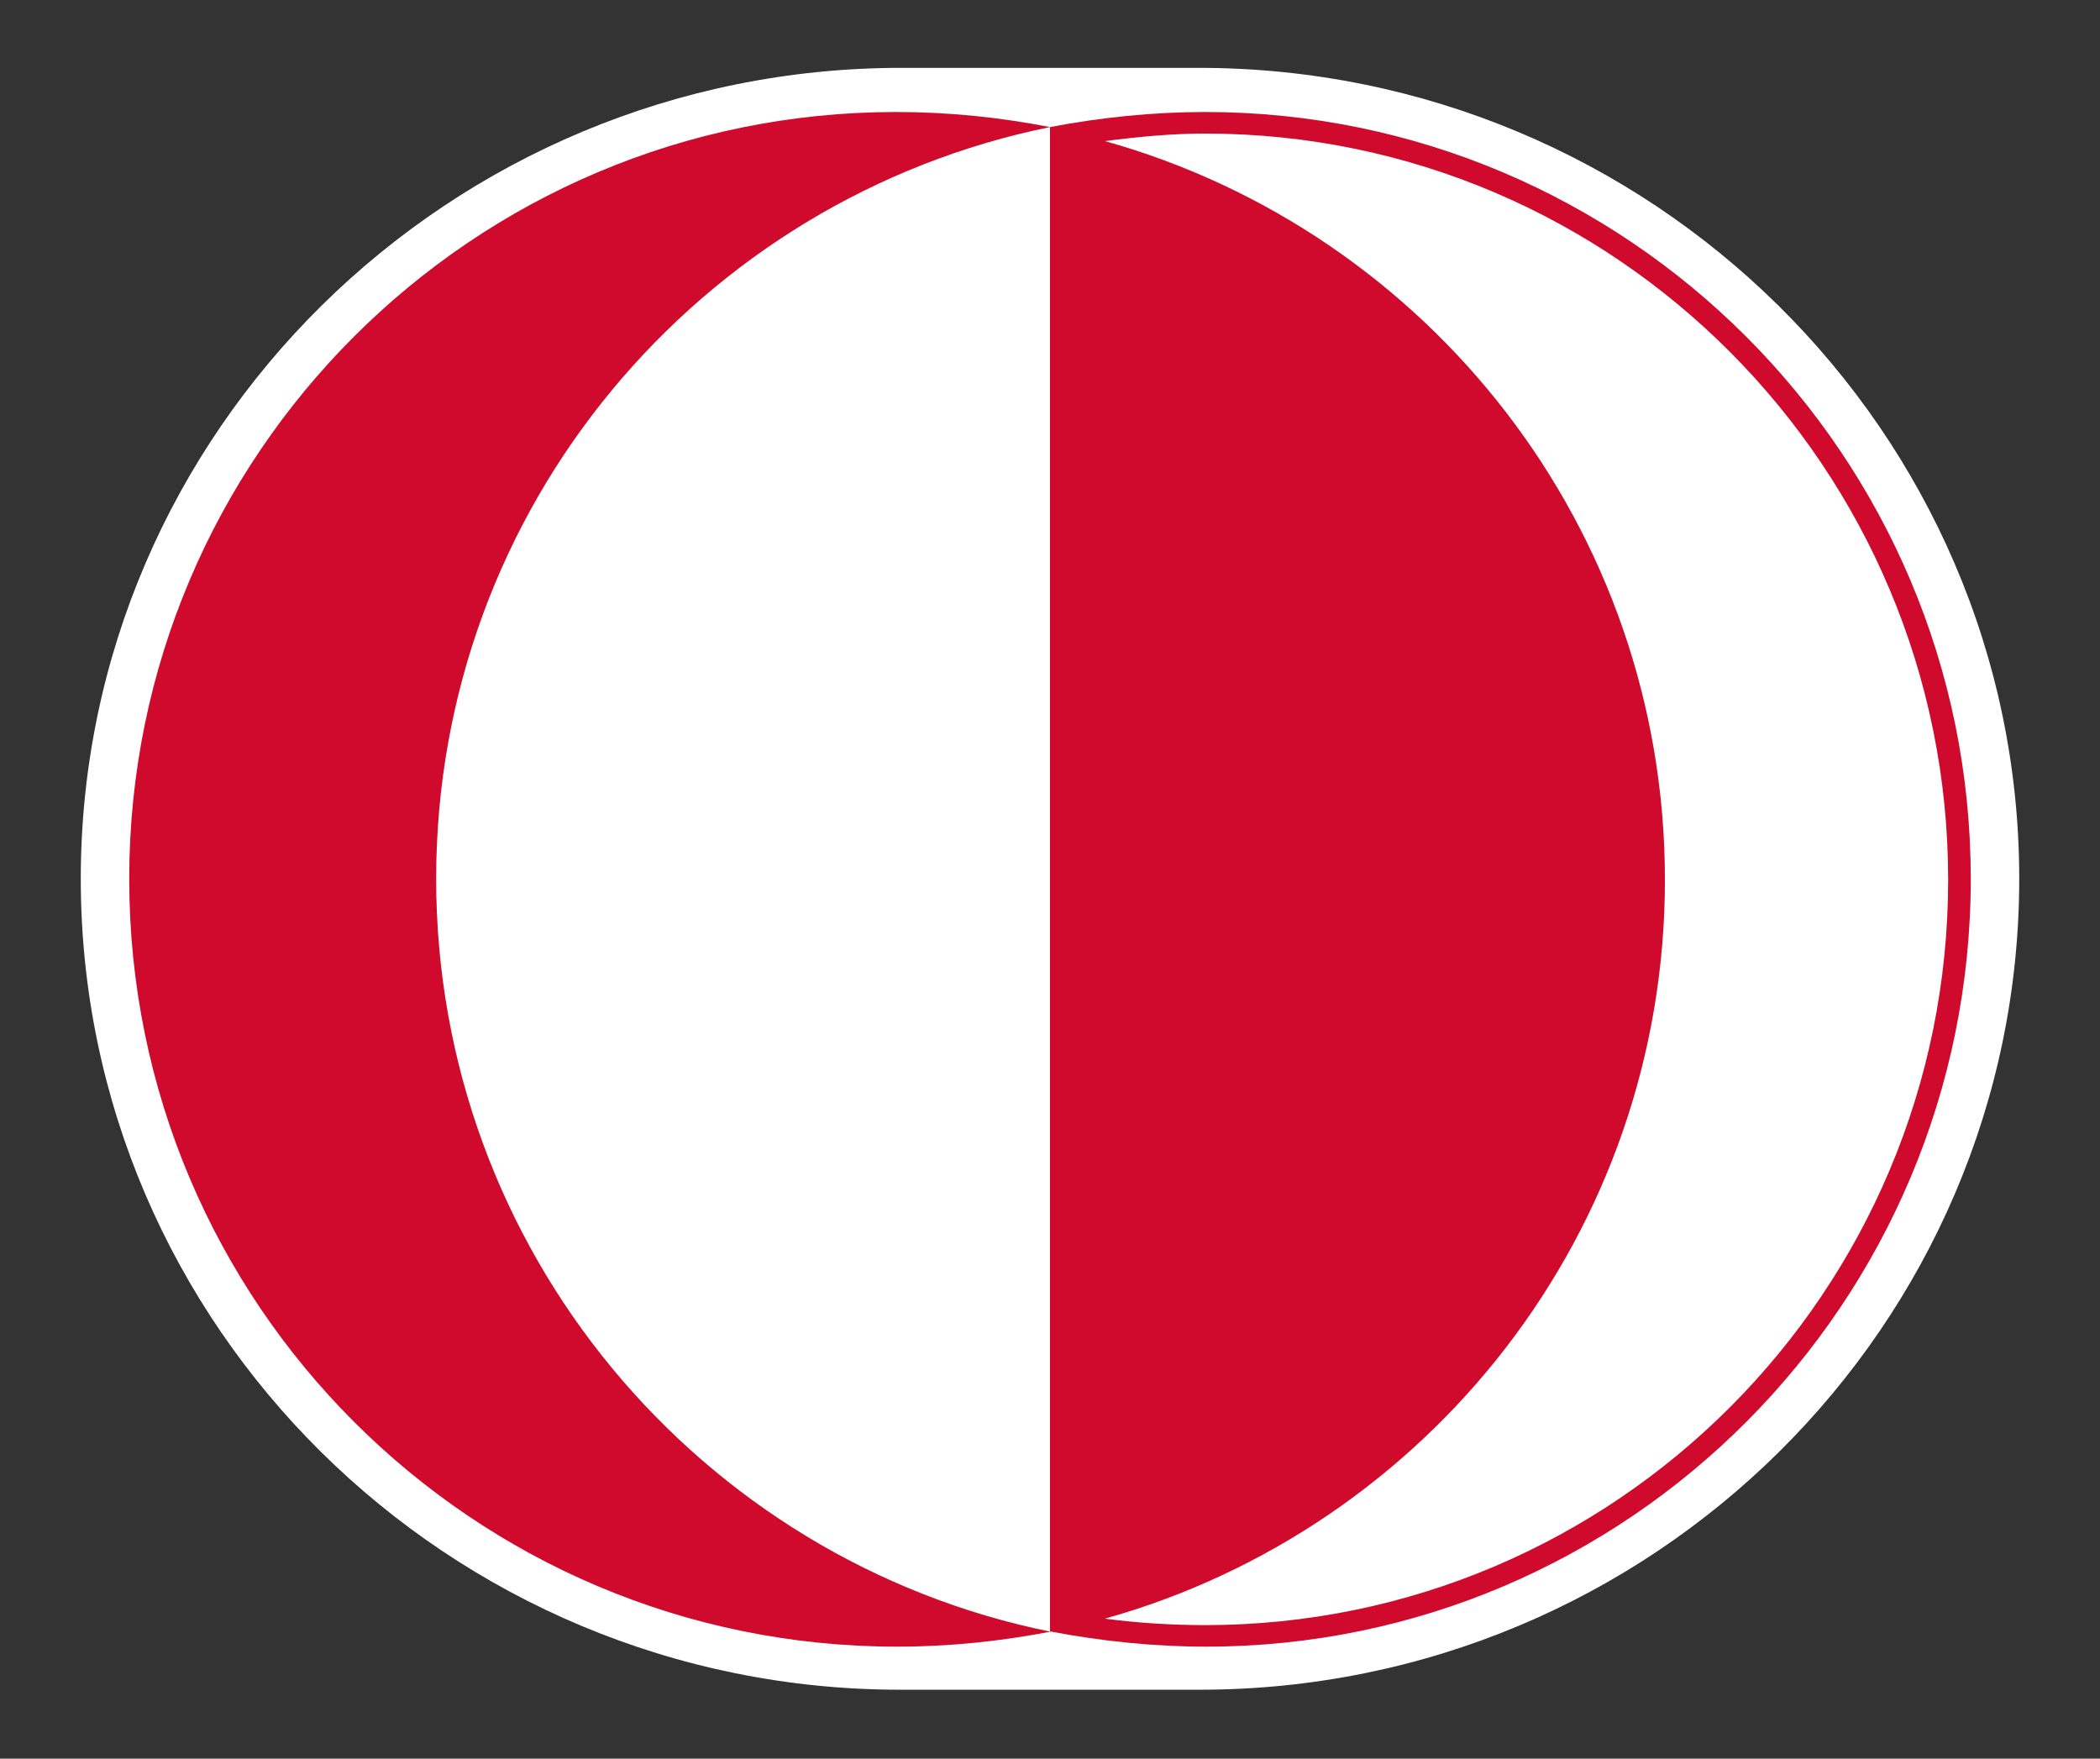
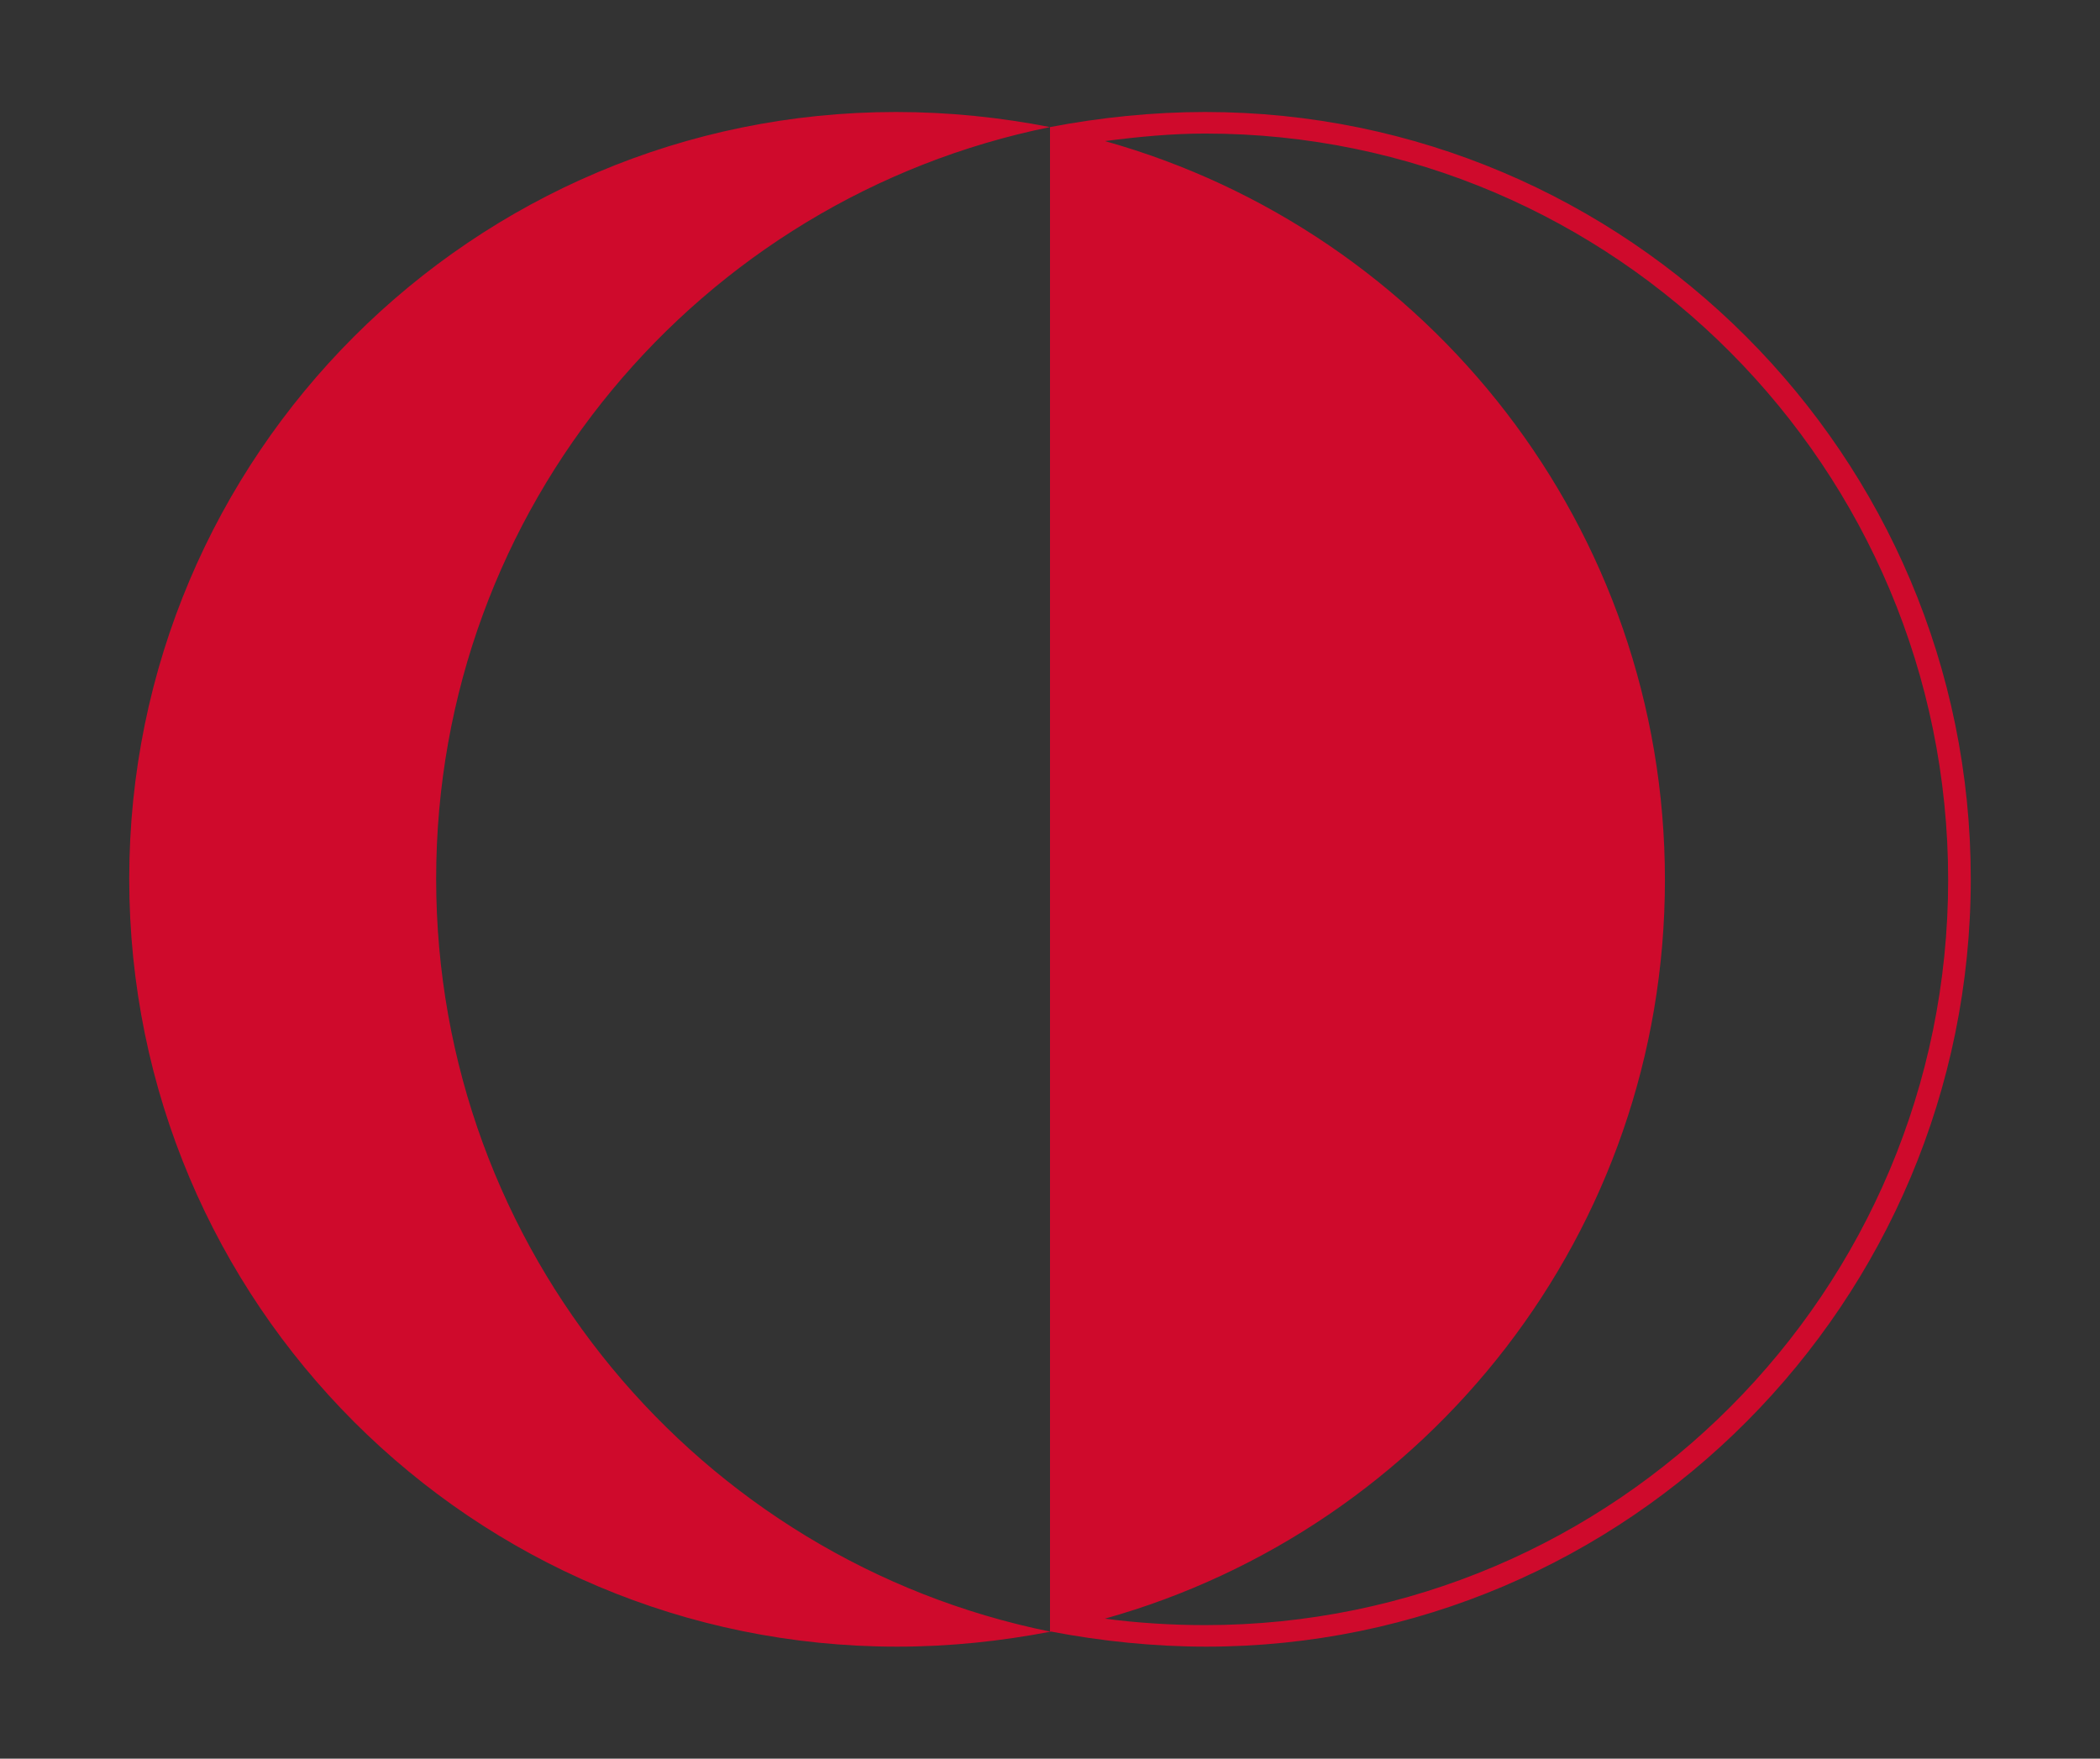
<svg xmlns="http://www.w3.org/2000/svg" version="1.1" id="Layer_1" x="0px" y="0px" viewBox="0 0 195 163.3" style="enable-background:new 0 0 195 163.3;" xml:space="preserve">
  <rect x="0" y="0" width="195" height="163.3" fill="#333333" stroke="none" />
  <style type="text/css">
	.st0{fill:#CF0A2C;}
	.st1{opacity:0.2;}
	.st2{fill-rule:evenodd;clip-rule:evenodd;fill:#FFFFFF;}
	.st3{fill:#FFFFFF;}
	.st4{fill:#424242;}
	.st5{fill:none;stroke:#FFFFFF;stroke-width:11;stroke-linecap:round;stroke-miterlimit:10;}
	.st6{fill:none;stroke:#FFFFFF;stroke-width:11;stroke-linecap:round;stroke-miterlimit:10;stroke-dasharray:0,33.382;}
</style>
-   <path class="st3" d="M97.5,6.3H83.7c-42,0-76.2,33.8-76.2,75.3c0,41.5,34.1,75.3,76.1,75.3h13.9h13.9c42,0,76.1-33.8,76.1-75.3  c0-41.5-34.2-75.3-76.2-75.3H97.5" />
  <path class="st0" d="M111.9,150.9c-3.1,0-6.3-0.2-9.3-0.6c30-8.4,52-35.9,52-68.6c0-32.7-22-60.2-52-68.6c3.1-0.4,6.2-0.7,9.3-0.7  c38.1,0,69,31.1,69,69.3S150,150.9,111.9,150.9 M40.5,81.6c0-34.5,24.5-63.2,57-69.8v139.7C65,144.9,40.5,116.1,40.5,81.6   M111.9,10.4c-4.8,0-9.7,0.5-14.4,1.4l0,0c-4.6-0.9-9.4-1.4-14.3-1.4C43.9,10.4,12,42.3,12,81.6c0,39.4,31.9,71.3,71.3,71.3  c4.9,0,9.6-0.5,14.3-1.4l0,0c4.7,0.9,9.6,1.4,14.4,1.4c39.2,0,71-32,71-71.3C183,42.3,151.1,10.4,111.9,10.4" />
</svg>